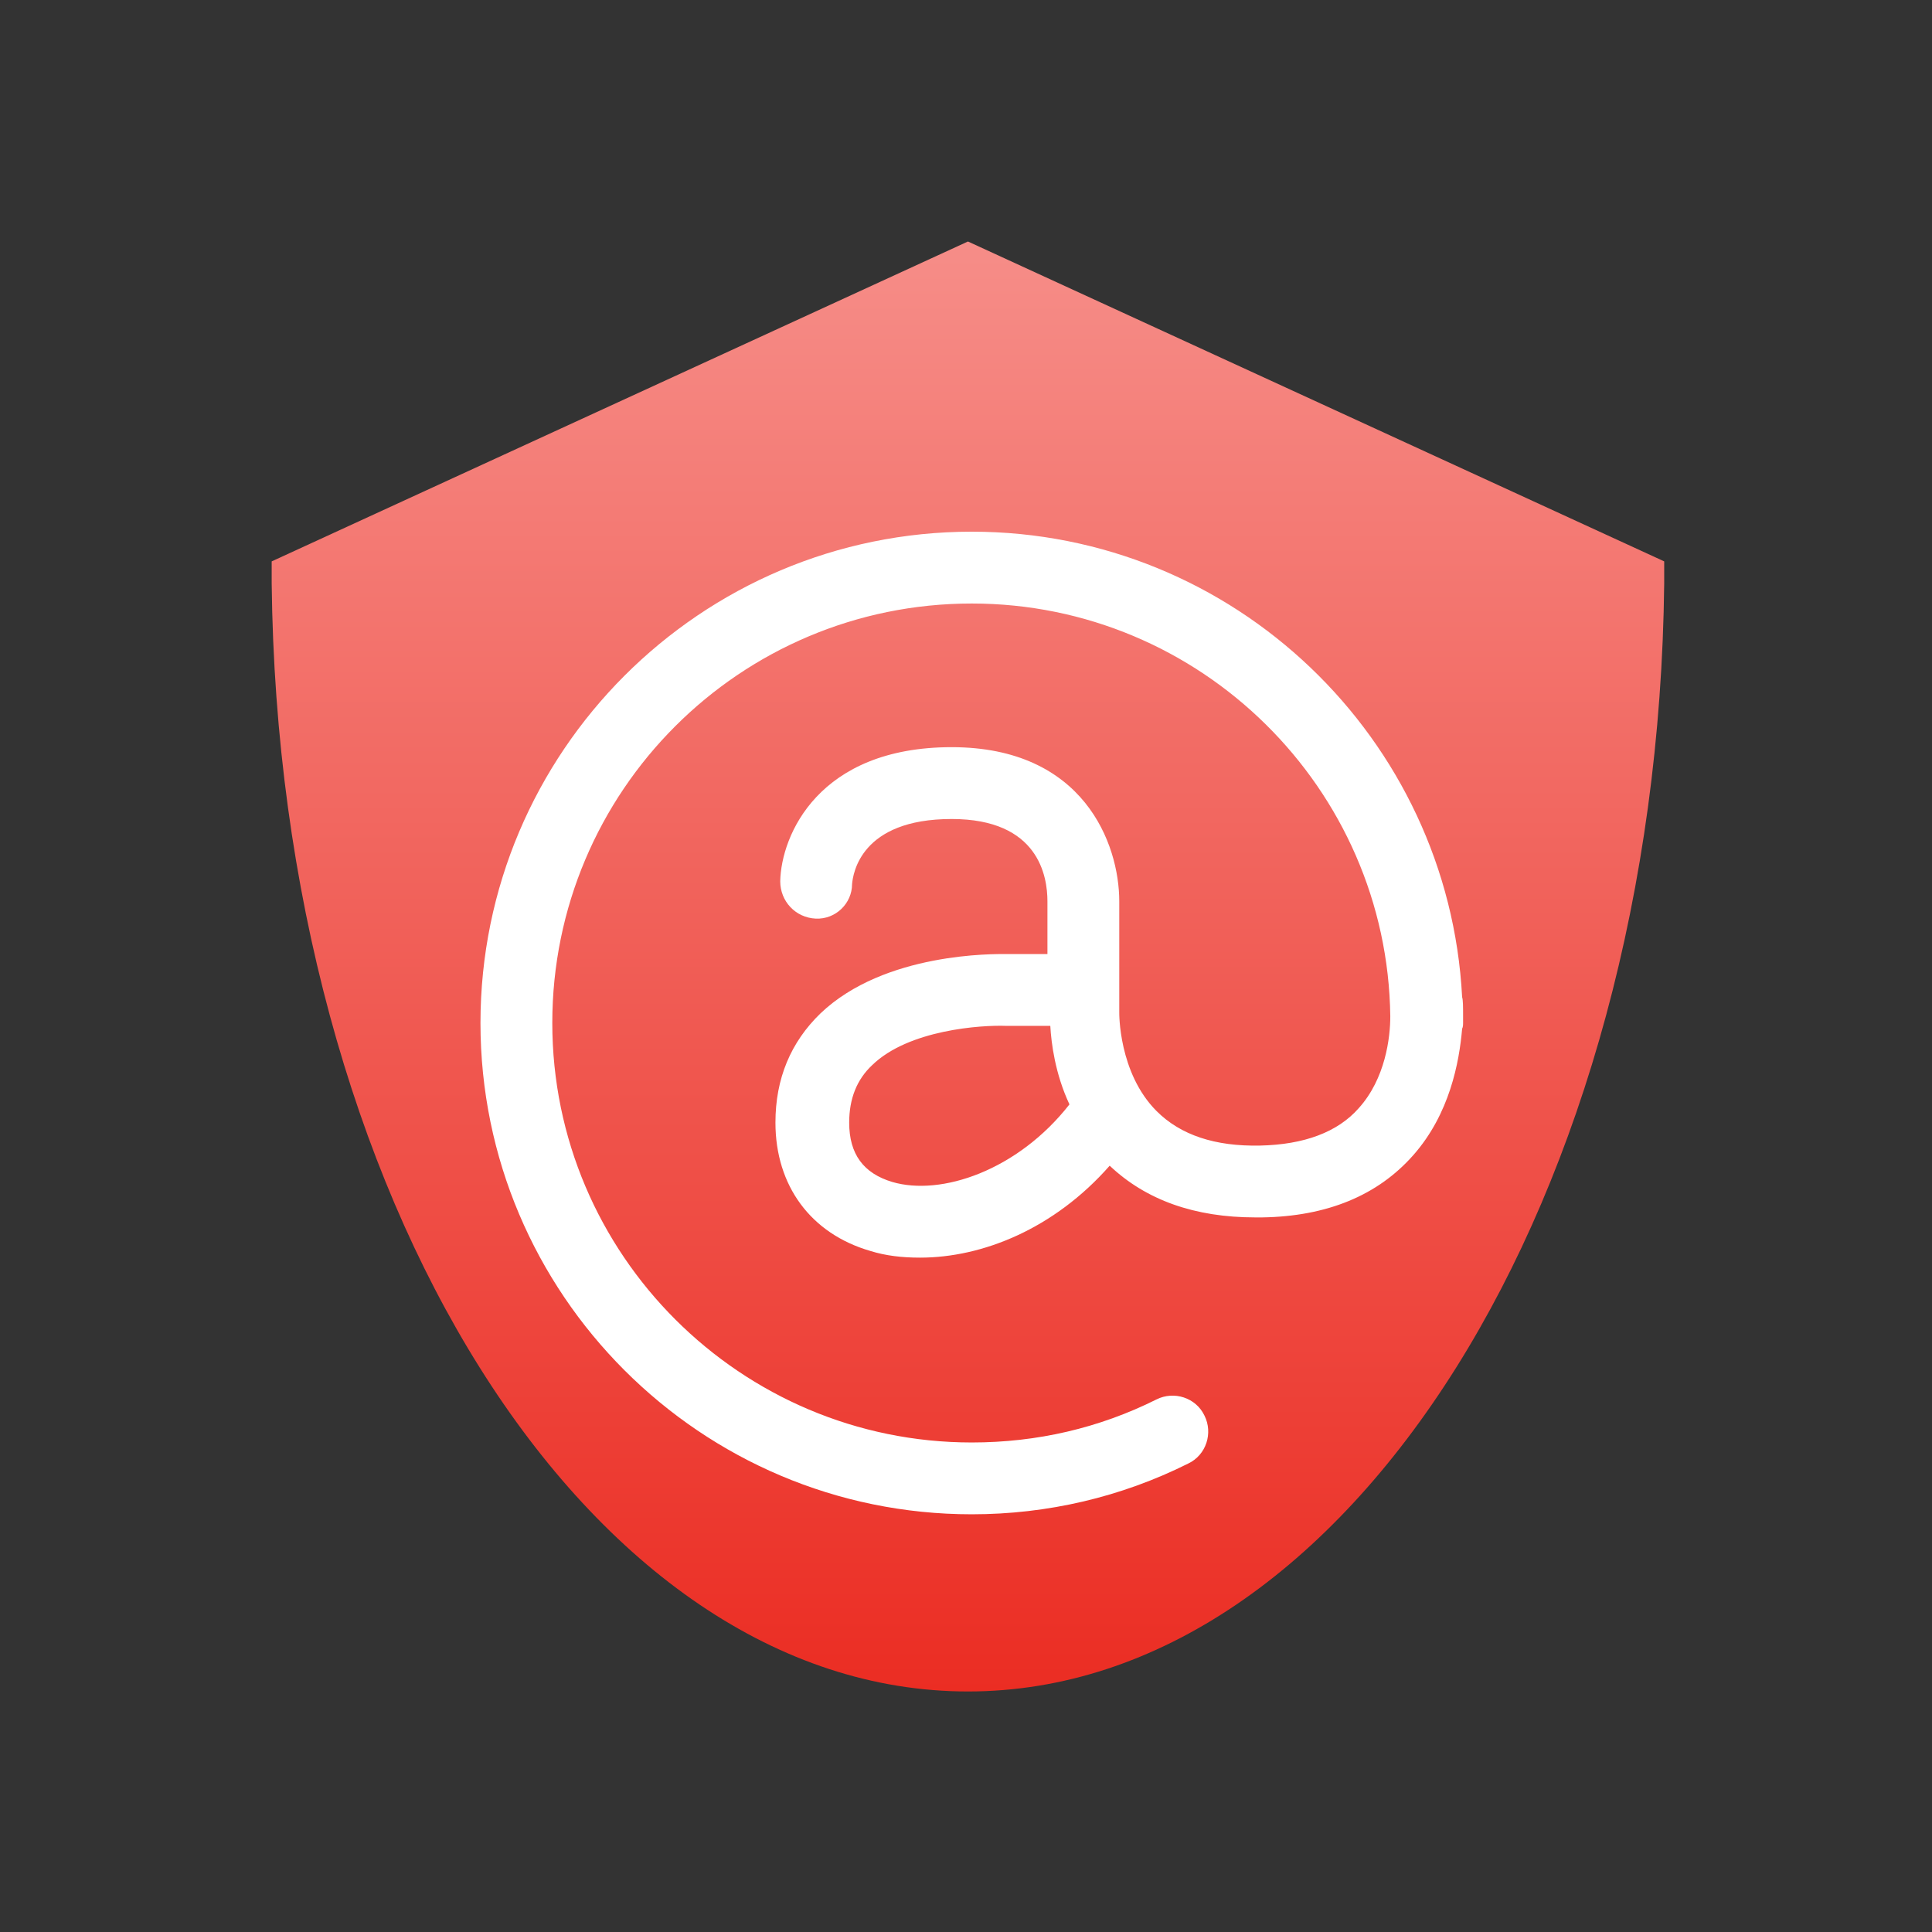
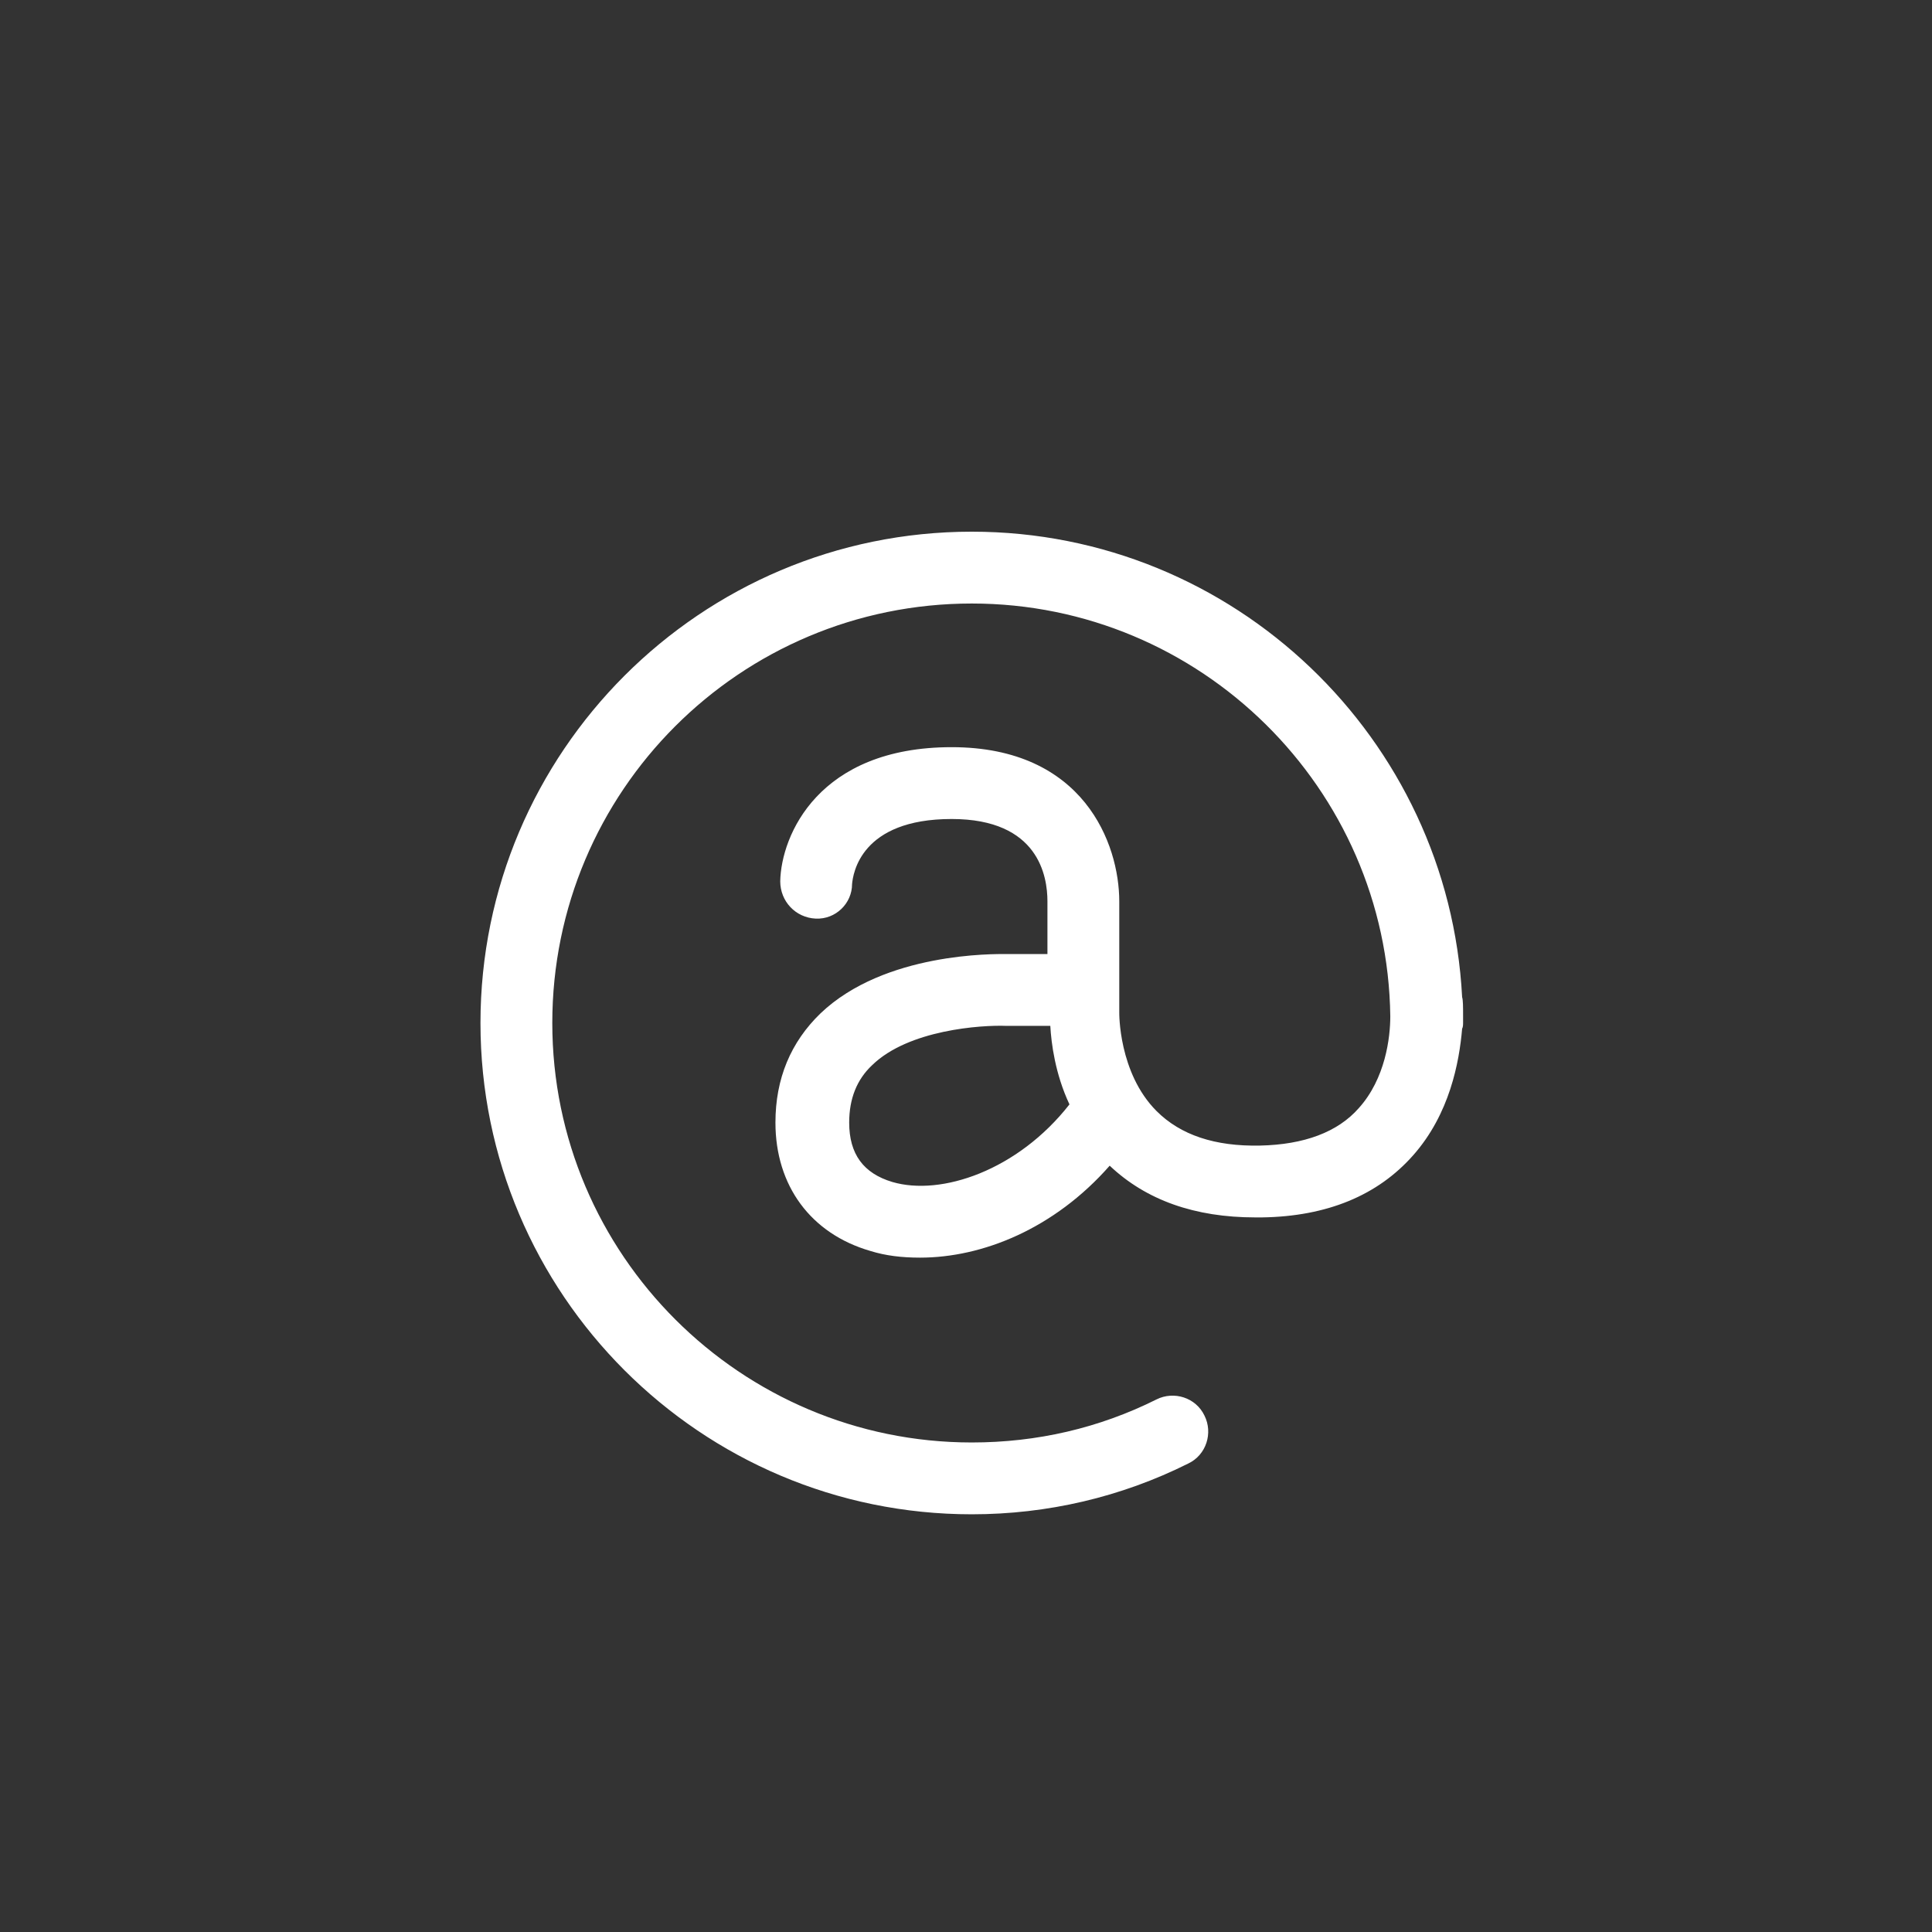
<svg xmlns="http://www.w3.org/2000/svg" width="256" height="256" viewBox="0 0 256 256" fill="none">
  <rect x="0" y="0" width="256" height="256" fill="#333333" stroke="none" />
-   <path d="M220.515 74.385C220.515 75.4 220.515 76.416 220.515 77.304C219.627 158.648 178.638 224.129 128.258 224.129C77.878 224.129 36.888 158.648 36 77.304C36 76.416 36 75.4 36 74.512V74.385L128.258 32L220.515 74.385Z" fill="url(#paint0_linear_0_3)" />
  <path d="M193.866 135.425C193.866 135.171 193.866 134.917 193.866 134.663C193.866 133.394 193.866 132.506 193.739 132.125C191.962 97.862 163.536 70.451 128.765 70.451C92.852 70.451 63.665 99.639 63.665 135.552C63.665 171.465 92.852 200.652 128.765 200.652C138.791 200.652 148.562 198.368 157.445 193.927C159.856 192.784 160.745 189.866 159.602 187.582C158.46 185.17 155.542 184.282 153.257 185.424C145.643 189.231 137.395 191.135 128.765 191.135C98.182 191.135 73.182 166.262 73.182 135.552C73.182 104.842 98.055 79.969 128.765 79.969C159.095 79.969 183.841 104.461 184.221 134.663C184.221 137.455 183.587 142.912 180.034 146.846C177.242 150.019 172.8 151.668 166.963 151.795C160.998 151.922 156.43 150.399 153.257 147.227C148.181 142.151 148.308 134.156 148.308 134.156V119.435C148.308 111.821 143.613 99.004 126.1 99.004C108.461 99.004 103.512 110.679 103.385 116.77C103.385 119.435 105.415 121.593 108.08 121.72C110.745 121.846 112.903 119.689 112.903 117.151C113.03 115.755 114.045 108.522 126.1 108.522C137.648 108.522 138.791 116.136 138.791 119.435V126.415H133.334C131.811 126.415 117.217 126.161 108.715 134.283C104.781 138.09 102.75 142.912 102.75 148.75C102.75 157.125 107.446 163.47 115.314 165.754C117.344 166.389 119.501 166.643 121.913 166.643C130.161 166.643 139.679 162.836 147.039 154.46C151.861 159.029 158.333 161.313 166.328 161.313C166.582 161.313 166.836 161.313 167.217 161.313C175.846 161.186 182.572 158.394 187.267 153.064C192.089 147.607 193.358 140.755 193.739 136.313C193.866 136.059 193.866 135.806 193.866 135.425ZM118.232 156.617C114.425 155.475 112.522 152.937 112.522 148.75C112.522 145.577 113.537 143.039 115.568 141.135C120.39 136.44 130.034 135.806 133.334 135.933H139.171C139.298 138.217 139.806 142.278 141.709 146.338C134.857 155.095 124.704 158.521 118.232 156.617Z" fill="white" />
  <defs>
    <linearGradient id="paint0_linear_0_3" x1="128.187" y1="224.142" x2="128.187" y2="31.975" gradientUnits="userSpaceOnUse">
      <stop stop-color="#EB2D23" />
      <stop offset="1" stop-color="#F68D88" />
    </linearGradient>
  </defs>
</svg>